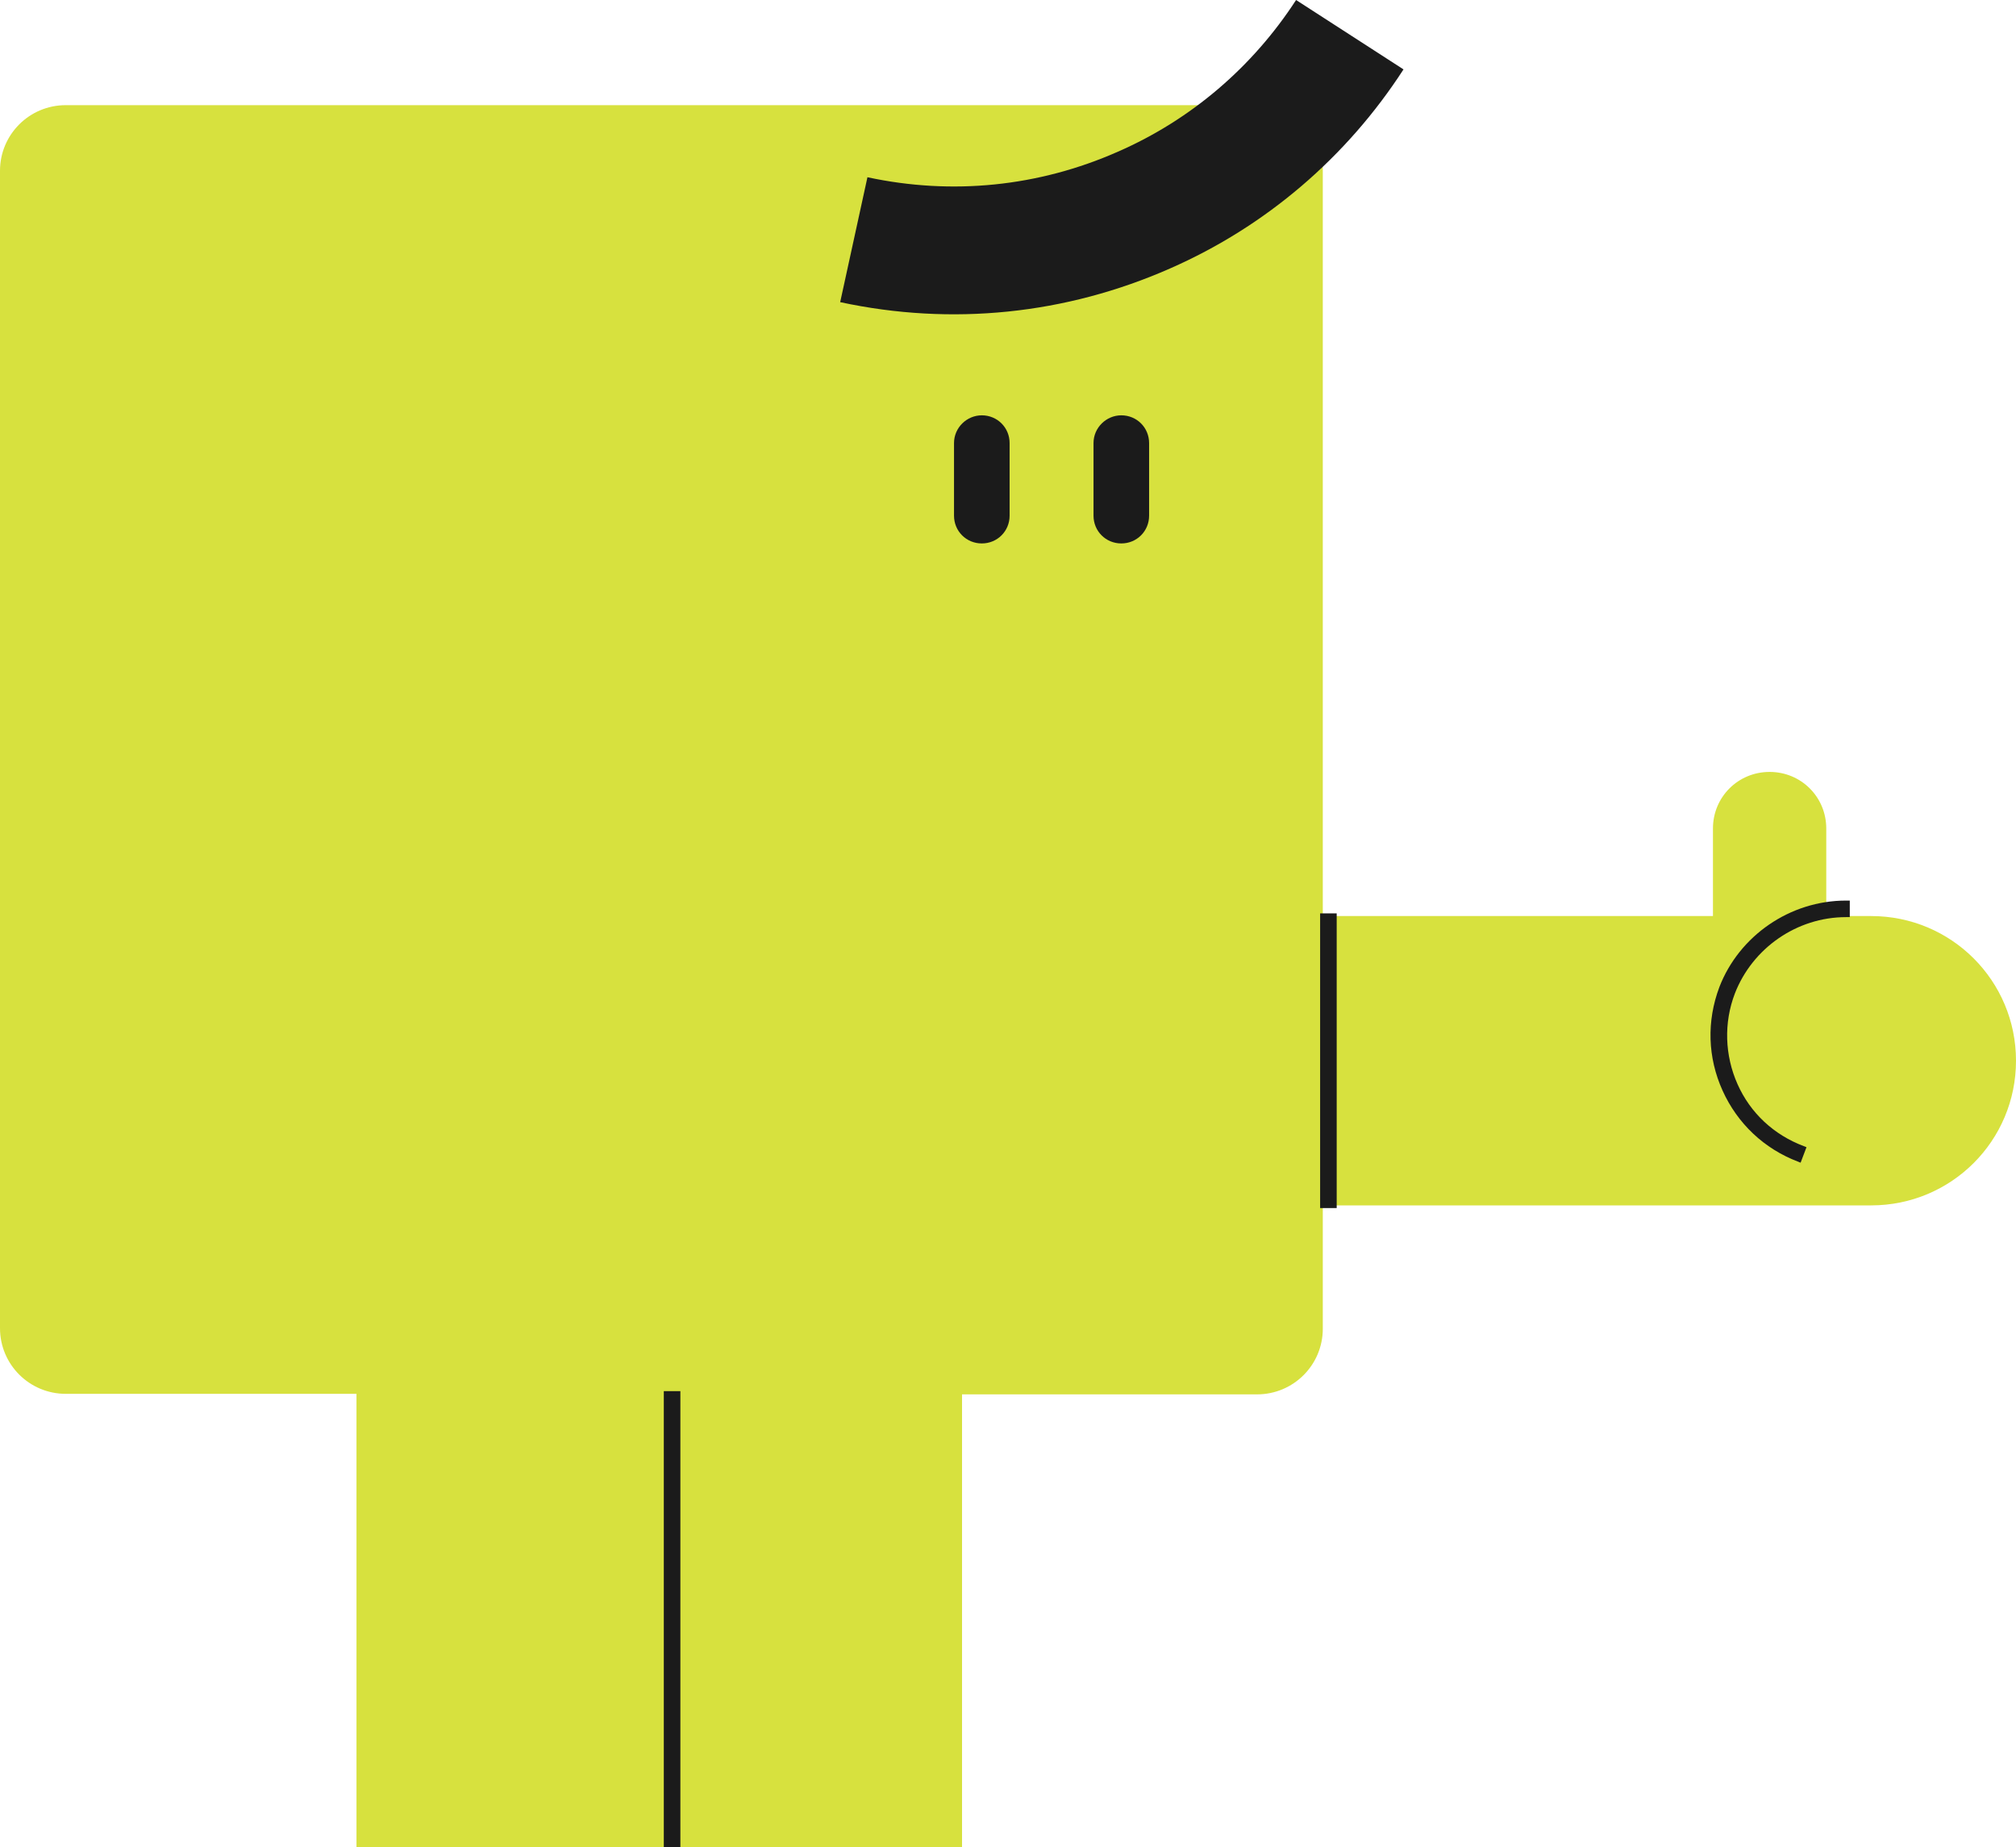
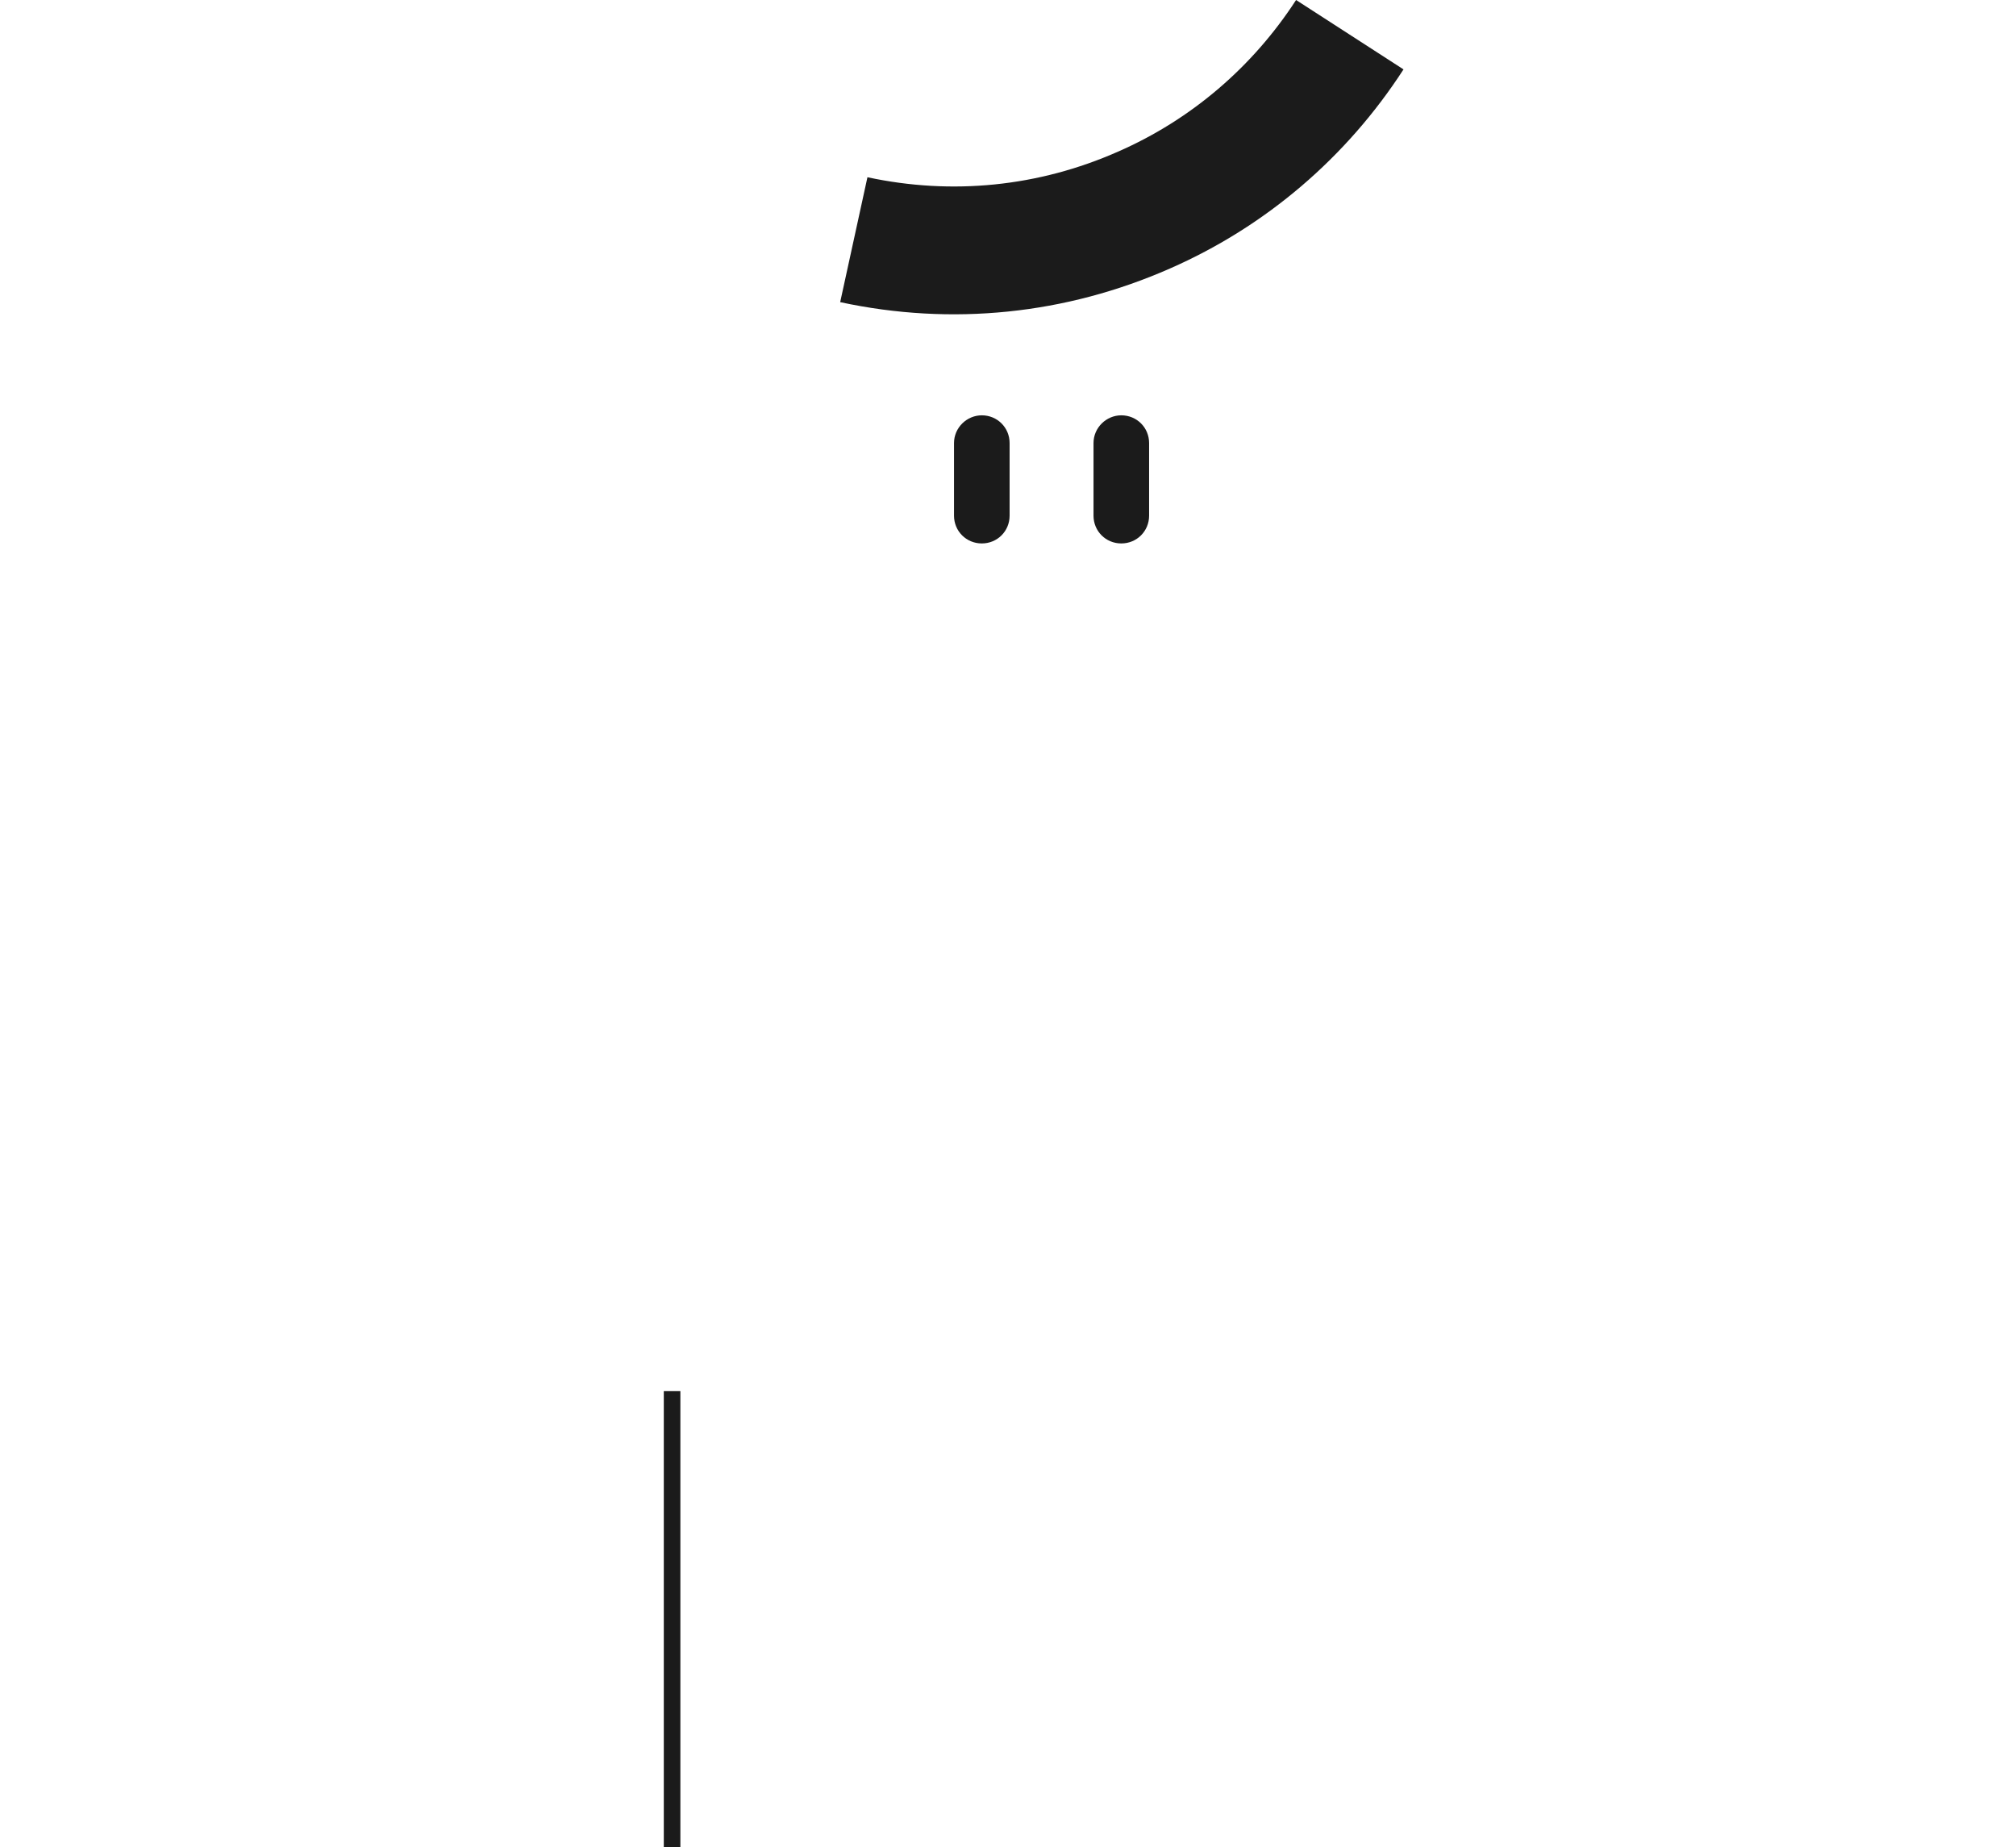
<svg xmlns="http://www.w3.org/2000/svg" width="310" height="284" viewBox="0 0 310 284" fill="none">
  <g clip-path="url(#clip0_2018_3551)">
-     <path d="M10.109 16.168H193.298C198.887 16.168 203.407 20.682 203.407 26.263V140.835H263.401V127.376C263.401 122.533 267.264 118.676 272.113 118.676C276.962 118.676 280.824 122.533 280.824 127.376V140.835H287.728C300.056 140.835 310 150.766 310 163.077C310 175.388 300.056 185.318 287.728 185.318H203.407V204.277C203.407 209.858 198.887 214.372 193.298 214.372H147.932V328.37H152.534C157.383 328.37 161.246 332.227 161.246 337.069C161.246 341.912 157.383 345.769 152.534 345.769H146.617H119.907H102.073H97.224H59.502C56.872 345.769 54.817 343.635 54.817 341.091V214.29H10.109C4.52 214.29 -9.60314e-06 209.776 -9.60314e-06 204.195V26.263C-9.60314e-06 20.682 4.52 16.168 10.109 16.168Z" fill="#D7E13E" />
    <path d="M172.423 63.852C174.807 63.852 176.697 65.74 176.697 68.12V79.281C176.697 81.662 174.807 83.549 172.423 83.549C170.04 83.549 168.15 81.662 168.15 79.281V68.12C168.15 65.74 170.122 63.852 172.423 63.852Z" fill="#1B1B1B" />
    <path d="M150.973 63.852C153.356 63.852 155.247 65.74 155.247 68.12V79.281C155.247 81.662 153.356 83.549 150.973 83.549C148.59 83.549 146.699 81.662 146.699 79.281V68.12C146.699 65.74 148.672 63.852 150.973 63.852Z" fill="#1B1B1B" />
    <path d="M179.902 41.282C194.695 34.798 207.105 24.129 215.817 10.669L199.298 0C192.641 10.259 183.189 18.384 171.93 23.308C159.685 28.725 146.371 30.038 133.386 27.248L129.194 46.453C146.371 50.146 163.876 48.34 179.902 41.282Z" fill="#1B1B1B" />
-     <path d="M107.991 329.601H102.073V213.879H104.621V327.057H107.991C113.497 327.057 118.017 331.571 118.017 337.069C118.017 342.568 113.497 347.082 107.991 347.082H107.58V344.538H107.991C112.1 344.538 115.387 341.173 115.387 337.151C115.387 333.13 112.1 329.601 107.991 329.601Z" fill="#1B1B1B" />
-     <path d="M202.996 140.425H205.543V185.729H202.996V140.425Z" fill="#1B1B1B" />
-     <path d="M283.865 138.455H284.441V141H283.865C276.304 141 269.483 145.76 266.771 152.736C265.045 157.25 265.209 162.256 267.182 166.688C269.154 171.12 272.77 174.485 277.373 176.208L277.784 176.373L276.88 178.753L276.469 178.588C271.291 176.619 267.182 172.761 264.881 167.673C262.58 162.584 262.415 157.004 264.388 151.751C267.428 143.872 275.236 138.455 283.865 138.455Z" fill="#1B1B1B" />
+     <path d="M107.991 329.601H102.073V213.879H104.621V327.057H107.991C113.497 327.057 118.017 331.571 118.017 337.069C118.017 342.568 113.497 347.082 107.991 347.082V344.538H107.991C112.1 344.538 115.387 341.173 115.387 337.151C115.387 333.13 112.1 329.601 107.991 329.601Z" fill="#1B1B1B" />
  </g>
  <defs>
    <clipPath id="clip0_2018_3551">
      <rect width="310" height="284" fill="white" transform="matrix(-1 0 0 1 310 0)" />
    </clipPath>
  </defs>
</svg>